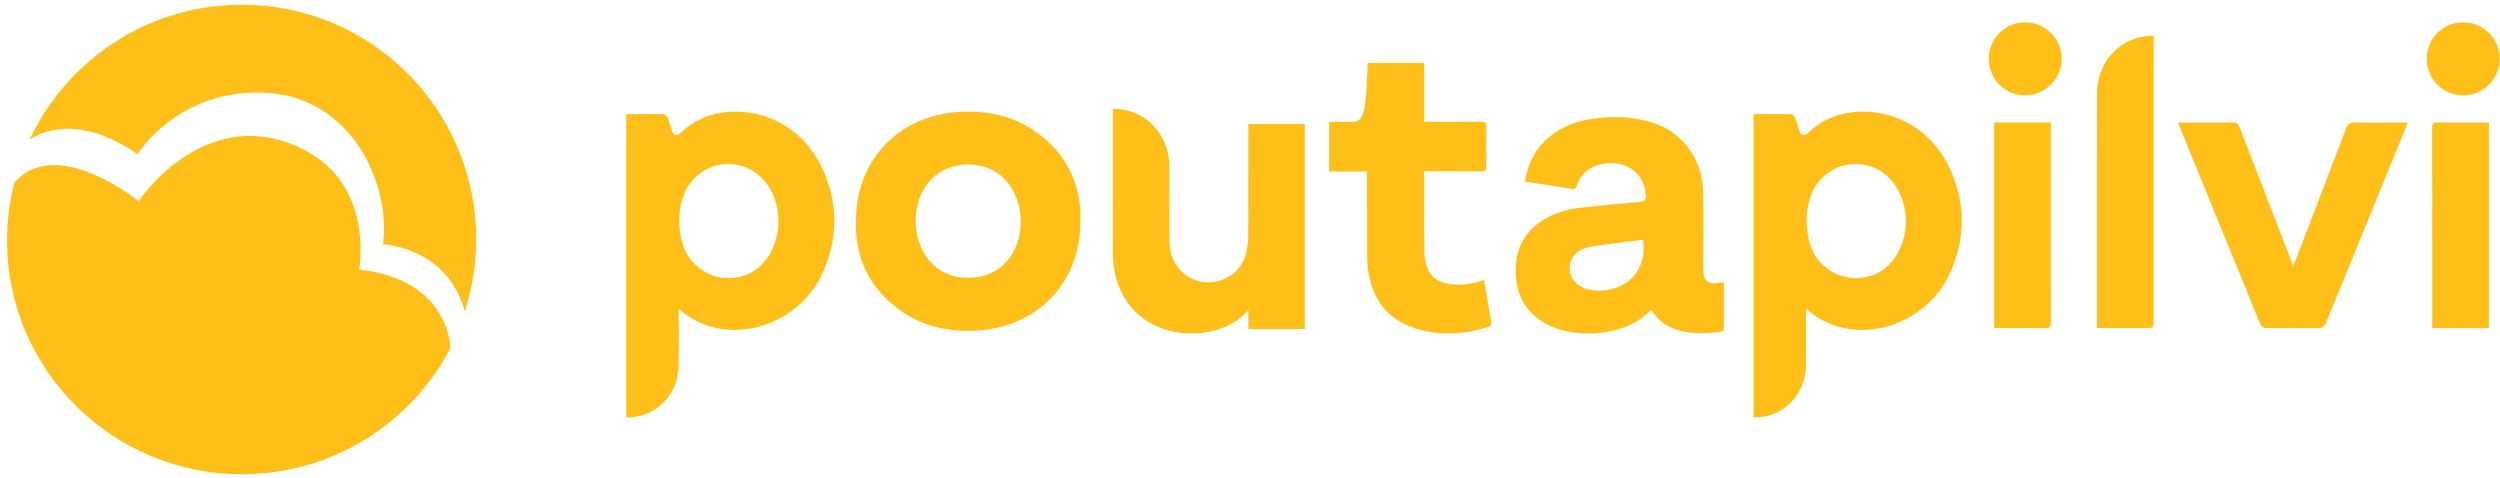
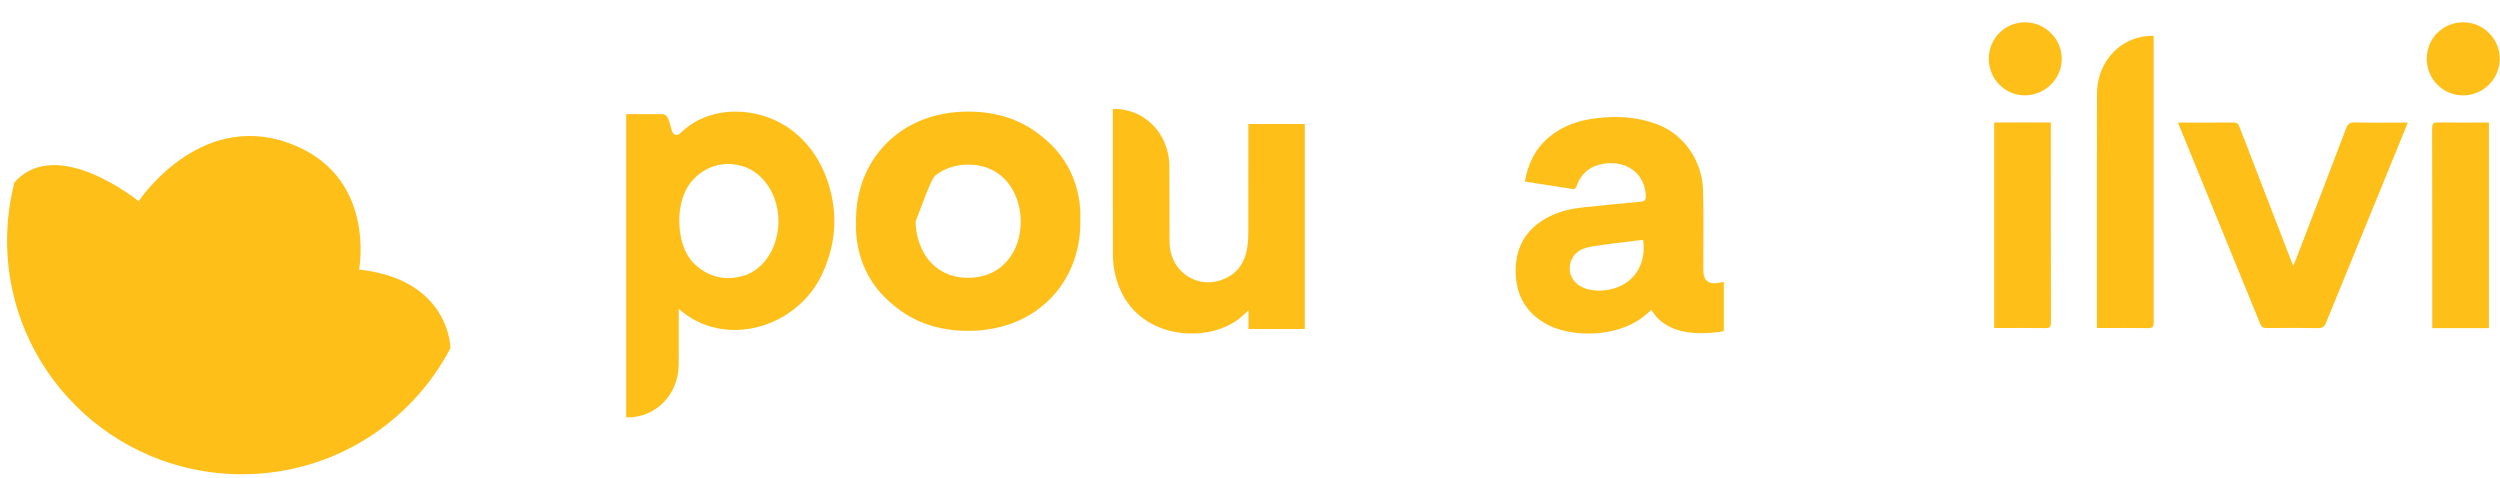
<svg xmlns="http://www.w3.org/2000/svg" width="335px" height="64px" viewBox="0 0 335 64" version="1.1">
  <title>poutapilvi-logo-yellow</title>
  <desc>Created with Sketch.</desc>
  <g id="Etusivu" stroke="none" stroke-width="1" fill="none" fill-rule="evenodd">
    <g id="Desktop-HD-Copy-2" transform="translate(-521, -329)" fill="#FFBF19">
      <g id="poutapilvi-logo-yellow" transform="translate(521.5, 329)">
        <g id="Group-30" transform="translate(0.449, 0.451)">
          <path d="M47.167,35.672 C47.167,35.672 49.626,22.897 37.605,18.668 C25.582,14.438 17.627,26.516 17.627,26.516 C17.627,26.516 6.654,17.56 0.983,24.005 C0.341,26.496 0,29.105 0,31.794 C0,49.084 14.09,63.099 31.471,63.099 C43.631,63.099 54.172,56.235 59.413,46.192 C59.397,45.579 58.961,36.959 47.167,35.672" id="Fill-1" />
-           <path d="M31.452,0.178 C18.876,0.178 8.031,7.576 3.017,18.257 C5.101,16.905 9.989,15.076 17.49,20.221 C17.49,20.221 22.782,11.507 34.433,11.972 C46.085,12.438 51.433,24.059 50.374,32.299 C50.374,32.299 58.968,32.603 61.33,41.274 C62.317,38.225 62.857,34.973 62.857,31.593 C62.857,14.244 48.796,0.178 31.452,0.178" id="Fill-3" />
          <path d="M219.227,31.684 C219.227,31.684 219.028,31.706 218.948,31.716 C216.815,31.985 214.677,32.219 212.553,32.548 C211.885,32.651 211.183,32.811 210.618,33.18 C209.727,33.762 209.266,34.869 209.421,35.924 C209.608,37.186 210.658,38.026 211.837,38.31 C214.108,38.856 216.795,38.162 218.226,36.224 C219.182,34.929 219.475,33.263 219.227,31.684 M203.389,23.878 C203.794,21.473 204.772,19.498 206.559,17.976 C208.362,16.442 210.502,15.702 212.805,15.41 C215.603,15.056 218.371,15.184 221.053,16.181 C224.699,17.536 227.132,21.066 227.257,24.993 C227.353,28.05 227.289,31.114 227.299,34.174 C227.3,34.771 227.286,35.369 227.305,35.965 C227.32,36.415 227.444,36.891 227.793,37.196 C228.144,37.502 228.629,37.552 229.072,37.492 C229.381,37.45 229.736,37.394 230.043,37.334 L230.043,42.923 L230.043,43.761 C230.043,43.857 229.977,43.94 229.883,43.957 C228.251,44.244 226.031,44.31 224.46,43.934 C222.741,43.523 221.288,42.681 220.332,41.07 C219.96,41.412 219.614,41.717 219.232,42.014 C218.924,42.253 218.599,42.471 218.262,42.667 C217.568,43.072 216.824,43.387 216.059,43.626 C215.271,43.873 214.459,44.041 213.64,44.138 C212.82,44.236 211.992,44.264 211.167,44.224 C210.373,44.185 209.58,44.082 208.803,43.904 C208.085,43.74 207.379,43.513 206.71,43.201 C206.468,43.087 206.231,42.963 206.002,42.827 C203.307,41.217 202.109,38.784 202.149,35.683 C202.188,32.632 203.538,30.34 206.164,28.829 C207.773,27.903 209.538,27.504 211.36,27.32 C213.88,27.064 216.399,26.794 218.923,26.575 C219.493,26.525 219.608,26.307 219.587,25.78 C219.473,22.85 217.077,21.004 213.977,21.484 C212.196,21.76 210.958,22.708 210.327,24.443 C210.259,24.63 210.136,24.926 209.861,24.883 C207.736,24.557 205.611,24.231 203.389,23.878" id="Fill-6" />
-           <path d="M177.151,15.882 L180.231,15.882 C180.534,15.882 180.852,15.833 181.101,15.652 C181.634,15.266 181.837,14.466 181.94,13.794 C182.071,12.95 182.102,12.091 182.168,11.24 C182.251,10.166 182.329,7.978 182.329,7.978 L189.891,7.978 L189.891,15.874 L190.646,15.874 C192.969,15.874 195.293,15.886 197.616,15.865 C198.09,15.86 198.224,16.013 198.218,16.484 C198.195,18.289 198.194,20.096 198.218,21.902 C198.225,22.382 198.073,22.518 197.609,22.514 C195.327,22.493 193.046,22.505 190.764,22.505 L189.893,22.505 C189.893,22.505 189.894,22.94 189.893,23.141 C189.891,26.541 189.865,29.941 189.914,33.34 C189.925,34.105 190.087,34.914 190.379,35.619 C190.873,36.812 191.924,37.362 193.14,37.578 C194.744,37.863 196.304,37.629 197.904,37.049 C197.976,37.438 198.047,37.78 198.104,38.125 C198.358,39.654 198.602,41.185 198.863,42.713 C198.915,43.02 198.913,43.225 198.551,43.339 C195.253,44.38 191.93,44.623 188.61,43.523 C184.878,42.288 182.886,39.559 182.371,35.672 C182.262,34.855 182.246,34.02 182.242,33.194 C182.228,29.901 182.236,26.607 182.236,23.314 L182.236,22.538 L177.151,22.538 L177.151,15.882 Z" id="Fill-8" />
          <path d="M290.905,15.975 L292.072,15.975 C294.152,15.975 296.232,15.987 298.311,15.964 C298.763,15.96 298.971,16.11 299.133,16.533 C301.419,22.484 303.723,28.427 306.023,34.371 C306.104,34.583 306.193,34.792 306.342,35.16 C306.489,34.823 306.583,34.63 306.66,34.43 C308.923,28.538 311.192,22.65 313.431,16.75 C313.65,16.176 313.902,15.942 314.549,15.957 C316.67,16.005 318.792,15.975 320.914,15.975 L321.698,15.975 C321.371,16.782 321.091,17.478 320.807,18.171 C317.454,26.367 314.095,34.56 310.756,42.761 C310.537,43.297 310.287,43.528 309.67,43.516 C307.38,43.472 305.09,43.486 302.801,43.508 C302.337,43.513 302.1,43.385 301.916,42.933 C298.337,34.146 294.739,25.367 291.147,16.586 C291.21,16.747 290.941,16.066 290.905,15.975" id="Fill-10" />
          <path d="M266.27,43.502 L266.27,15.956 L273.865,15.956 L273.865,16.674 C273.865,25.365 273.859,34.056 273.878,42.747 C273.879,43.359 273.71,43.527 273.111,43.516 C271.065,43.479 269.018,43.502 266.972,43.502 L266.27,43.502 Z" id="Fill-12" />
          <path d="M332.566,43.516 L324.973,43.516 L324.973,42.84 C324.971,34.134 324.978,25.429 324.958,16.723 C324.957,16.108 325.133,15.946 325.732,15.957 C327.785,15.993 329.838,15.971 331.892,15.971 L332.566,15.971 L332.566,43.516 Z" id="Fill-14" />
          <path d="M334.015,7.399 C334.026,10.106 331.848,12.306 329.132,12.329 C326.431,12.353 324.234,10.155 324.234,7.429 C324.234,4.72 326.366,2.564 329.071,2.539 C331.78,2.513 334.004,4.7 334.015,7.399" id="Fill-16" />
          <path d="M270.385,2.538 C273.081,2.529 275.314,4.73 275.327,7.411 C275.34,10.078 273.114,12.31 270.422,12.33 C267.731,12.349 265.542,10.144 265.546,7.417 C265.549,4.716 267.7,2.548 270.385,2.538" id="Fill-18" />
          <path d="M166.33,16.162 L166.33,16.968 C166.33,21.561 166.334,26.154 166.325,30.747 C166.324,31.336 166.3,31.929 166.218,32.51 C165.987,34.159 165.355,35.591 163.892,36.505 C160.278,38.76 155.901,36.395 155.775,32.124 C155.766,31.83 155.768,31.534 155.768,31.24 C155.768,29.132 155.763,27.295 155.757,25.879 C155.76,24.491 155.76,23.122 155.744,21.767 C155.728,20.282 155.326,18.918 154.647,17.763 C153.333,15.529 150.959,14.087 148.169,14.145 L148.169,21.912 L148.169,27.183 L148.174,27.183 C148.168,29.012 148.167,31.263 148.179,33.637 C148.188,35.489 148.587,37.269 149.436,38.935 C152.668,45.284 161.781,45.608 165.782,41.649 C165.922,41.509 166.072,41.381 166.343,41.132 L166.343,43.633 L173.891,43.633 L173.891,16.162 L166.33,16.162 Z" id="Fill-20" />
          <path d="M287.644,4.353 L287.644,4.353 C284.849,4.295 282.469,5.738 281.152,7.975 C280.472,9.131 280.07,10.495 280.053,11.982 C280.023,14.622 280.047,17.264 280.047,20.134 L280.036,20.158 L280.036,20.38 L280.036,20.602 L280.036,20.824 L280.036,21.046 L280.036,21.268 L280.036,21.49 L280.036,21.713 L280.036,21.935 L280.036,22.157 L280.036,22.379 L280.036,22.601 L280.036,22.823 L280.036,23.045 L280.036,23.267 L280.036,23.489 L280.036,23.934 L280.036,24.156 L280.036,24.378 L280.036,24.6 L280.036,24.822 L280.036,25.044 L280.036,25.266 L280.036,25.488 L280.036,25.71 L280.036,25.933 L280.036,26.155 L280.036,26.377 L280.036,26.599 L280.036,26.821 L280.036,27.043 L280.036,27.265 L280.036,27.487 L280.036,27.709 L280.036,35.729 L280.036,35.951 L280.036,36.173 L280.036,36.395 L280.036,36.617 L280.036,36.839 L280.036,37.062 L280.036,37.283 L280.036,37.505 L280.036,37.728 L280.036,37.95 L280.036,38.172 L280.036,38.394 L280.036,38.616 L280.036,38.838 L280.036,39.06 L280.036,39.504 L280.036,39.726 L280.036,39.949 L280.036,40.171 L280.036,40.393 L280.036,40.615 L280.036,40.837 L280.036,41.059 L280.036,41.281 L280.036,41.503 L280.036,41.725 L280.036,41.947 L280.036,42.17 L280.036,42.392 L280.036,42.614 L280.036,42.836 L280.036,43.058 L280.036,43.28 L280.036,43.503 L280.71,43.503 C282.764,43.503 284.817,43.48 286.871,43.516 C287.47,43.527 287.646,43.364 287.644,42.75 L287.644,34.754 L287.644,12.127 L287.644,4.353 Z" id="Fill-22" />
          <path d="M103.254,30.602 C102.866,33.024 101.553,35.265 99.271,36.296 C98.868,36.478 98.353,36.609 97.919,36.692 C96.372,36.991 94.7,36.734 93.359,35.883 C92.2,35.146 91.403,34.319 90.844,33.073 C89.753,30.638 89.678,26.521 91.564,24.054 C92.59,22.713 94.195,21.75 95.881,21.564 C97.507,21.385 99.174,21.802 100.468,22.811 C101.594,23.689 102.409,24.926 102.878,26.268 C103.206,27.208 103.367,28.203 103.367,29.198 C103.367,29.665 103.329,30.136 103.254,30.602 M109.708,23.166 C108.276,19.417 105.435,16.401 101.58,15.143 C97.725,13.884 93.247,14.427 90.273,17.344 C89.763,17.844 89.272,17.717 89.05,16.981 C88.892,16.458 88.793,15.909 88.57,15.417 C88.443,15.139 88.225,14.884 87.91,14.853 C87.688,14.83 86.491,14.841 86.491,14.841 L82.96,14.841 L82.96,55.482 C86.889,55.563 89.946,52.475 89.993,48.459 C90.021,46.018 89.998,43.577 89.998,40.922 C96.026,46.352 105.867,43.577 109.261,36.187 C111.221,31.919 111.379,27.537 109.708,23.166" id="Fill-24" />
-           <path d="M254.322,30.602 C253.933,33.024 252.62,35.265 250.338,36.296 C249.935,36.478 249.42,36.609 248.987,36.692 C247.439,36.991 245.767,36.734 244.426,35.883 C243.267,35.146 242.47,34.319 241.912,33.073 C240.82,30.638 240.745,26.521 242.631,24.054 C243.657,22.713 245.262,21.75 246.949,21.564 C248.574,21.385 250.241,21.802 251.535,22.811 C252.661,23.689 253.477,24.926 253.945,26.268 C254.273,27.208 254.434,28.203 254.434,29.198 C254.434,29.665 254.396,30.136 254.322,30.602 M260.776,23.166 C259.343,19.417 256.502,16.401 252.647,15.143 C248.792,13.884 244.314,14.427 241.34,17.344 C240.83,17.844 240.339,17.717 240.117,16.981 C239.959,16.458 239.86,15.909 239.637,15.417 C239.511,15.139 239.292,14.884 238.977,14.853 C238.755,14.83 237.558,14.841 237.558,14.841 L234.028,14.841 L234.028,55.482 C237.956,55.563 241.013,52.475 241.06,48.459 C241.088,46.018 241.066,43.577 241.066,40.922 C247.093,46.352 256.934,43.577 260.328,36.187 C262.288,31.919 262.446,27.537 260.776,23.166" id="Fill-26" />
-           <path d="M128.048,36.748 C126.881,36.652 125.743,36.255 124.779,35.583 C122.798,34.202 121.774,31.705 121.747,29.213 C121.726,27.238 122.33,25.266 123.581,23.855 C123.858,23.542 124.146,23.266 124.443,23.018 C125.791,21.973 127.548,21.473 129.528,21.637 C130.695,21.733 131.832,22.129 132.797,22.802 C134.777,24.183 135.801,26.679 135.828,29.172 C135.85,31.146 135.245,33.118 133.995,34.53 C133.717,34.842 133.429,35.119 133.131,35.367 C131.784,36.413 130.027,36.912 128.048,36.748 M143.822,28.218 C143.719,24.248 142.101,20.533 138.65,17.824 C138.627,17.804 138.606,17.784 138.582,17.765 C136.486,16.059 134.139,15.106 131.617,14.715 C130.749,14.576 129.868,14.51 128.977,14.506 C128.828,14.505 128.678,14.507 128.528,14.508 C128.508,14.509 128.488,14.509 128.468,14.509 C128.378,14.51 128.29,14.509 128.2,14.512 C127.277,14.537 126.385,14.636 125.525,14.798 C118.914,15.994 114.225,21.152 113.794,27.987 C113.756,28.594 113.746,29.189 113.762,29.775 C113.759,29.906 113.753,30.034 113.753,30.166 C113.856,34.136 115.475,37.852 118.926,40.561 C118.949,40.58 118.97,40.6 118.994,40.62 C121.089,42.325 123.437,43.279 125.959,43.67 C126.826,43.809 127.707,43.875 128.598,43.879 C128.748,43.88 128.9,43.878 129.052,43.877 C129.07,43.876 129.088,43.876 129.107,43.876 C129.196,43.875 129.285,43.875 129.375,43.873 C130.299,43.848 131.191,43.749 132.052,43.586 C138.662,42.389 143.351,37.232 143.782,30.397 C143.82,29.791 143.829,29.196 143.813,28.611 C143.816,28.479 143.822,28.351 143.822,28.218" id="Fill-28" />
+           <path d="M128.048,36.748 C126.881,36.652 125.743,36.255 124.779,35.583 C122.798,34.202 121.774,31.705 121.747,29.213 C123.858,23.542 124.146,23.266 124.443,23.018 C125.791,21.973 127.548,21.473 129.528,21.637 C130.695,21.733 131.832,22.129 132.797,22.802 C134.777,24.183 135.801,26.679 135.828,29.172 C135.85,31.146 135.245,33.118 133.995,34.53 C133.717,34.842 133.429,35.119 133.131,35.367 C131.784,36.413 130.027,36.912 128.048,36.748 M143.822,28.218 C143.719,24.248 142.101,20.533 138.65,17.824 C138.627,17.804 138.606,17.784 138.582,17.765 C136.486,16.059 134.139,15.106 131.617,14.715 C130.749,14.576 129.868,14.51 128.977,14.506 C128.828,14.505 128.678,14.507 128.528,14.508 C128.508,14.509 128.488,14.509 128.468,14.509 C128.378,14.51 128.29,14.509 128.2,14.512 C127.277,14.537 126.385,14.636 125.525,14.798 C118.914,15.994 114.225,21.152 113.794,27.987 C113.756,28.594 113.746,29.189 113.762,29.775 C113.759,29.906 113.753,30.034 113.753,30.166 C113.856,34.136 115.475,37.852 118.926,40.561 C118.949,40.58 118.97,40.6 118.994,40.62 C121.089,42.325 123.437,43.279 125.959,43.67 C126.826,43.809 127.707,43.875 128.598,43.879 C128.748,43.88 128.9,43.878 129.052,43.877 C129.07,43.876 129.088,43.876 129.107,43.876 C129.196,43.875 129.285,43.875 129.375,43.873 C130.299,43.848 131.191,43.749 132.052,43.586 C138.662,42.389 143.351,37.232 143.782,30.397 C143.82,29.791 143.829,29.196 143.813,28.611 C143.816,28.479 143.822,28.351 143.822,28.218" id="Fill-28" />
        </g>
      </g>
    </g>
  </g>
</svg>